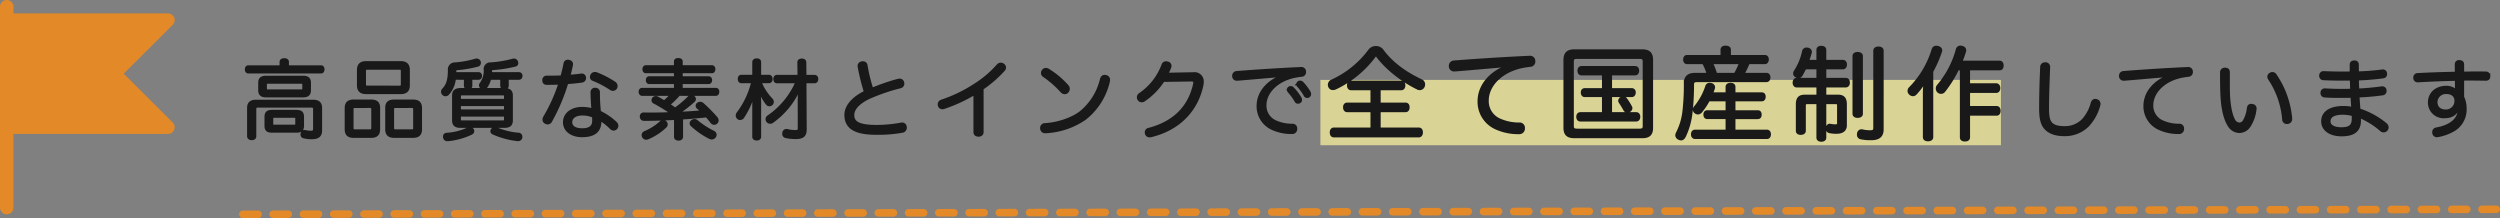
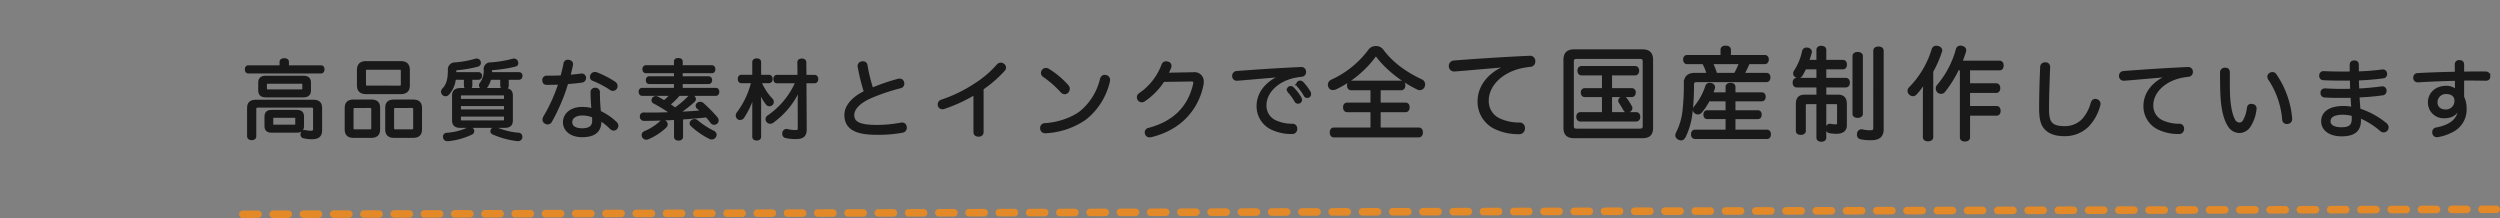
<svg xmlns="http://www.w3.org/2000/svg" width="991.503" height="86.504" viewBox="0 0 991.503 86.504">
  <rect x="0" y="0" width="991.503" height="86.504" fill="#808080" stroke="none" />
  <g id="グループ_9029" data-name="グループ 9029" transform="translate(-417.129 -4214.195)">
    <g id="グループ_8936" data-name="グループ 8936" transform="translate(513.464 4232.792)">
-       <rect id="長方形_4787" data-name="長方形 4787" width="269.899" height="25.907" transform="translate(427.34 13.094)" fill="#fff79f" opacity="0.7" />
      <path id="パス_22015" data-name="パス 22015" d="M-428.74-26.038V-27.9c0-.61-.544-.949-1.359-.949-.782,0-1.359.339-1.359.949v1.863H-444.34c-.578,0-.884.474-.884,1.118,0,.678.306,1.118.884,1.118h28.855c.544,0,.85-.44.85-1.118s-.306-1.118-.85-1.118Zm-12.473,13.653c-2.175,0-3.127.847-3.127,2.812V1.675c.068.61.578.982,1.359.982s1.292-.373,1.292-.982V-9.2c0-.813.374-1.05,1.19-1.05h21.14c.816,0,1.19.237,1.19,1.05v7.792c0,1.05-.374,1.321-1.461,1.321a11.589,11.589,0,0,1-2.209-.271c-.1,0-.238-.034-.34-.034-.408,0-.748.3-.918.881a2.324,2.324,0,0,0-.068.44,1.019,1.019,0,0,0,.884,1.016,13.375,13.375,0,0,0,3.059.339c2.413,0,3.637-.813,3.637-2.981V-9.573c0-1.965-.952-2.812-3.127-2.812Zm3.841-9.52c-1.7,0-2.549.678-2.549,2.27v3.015c0,1.626.85,2.3,2.549,2.3h14.818c1.7,0,2.549-.678,2.549-2.3v-3.015c0-1.592-.85-2.27-2.549-2.27Zm.85,5.421c-.646,0-.952-.169-.952-.779v-1.694c0-.61.306-.779.952-.779H-423.4c.646,0,.952.169.952.779v1.694c0,.61-.306.779-.952.779ZM-425.1-.324c1.6,0,2.345-.61,2.345-2.236V-6.05c0-1.694-.748-2.3-2.413-2.3h-9.89c-1.631,0-2.379.61-2.379,2.3V-2.56c0,1.66.748,2.236,2.379,2.236Zm-9.041-2.168c-.578,0-.816-.169-.816-.711v-2.27c0-.61.238-.745.85-.745h8.021c.578,0,.85.136.85.745V-3.2c0,.542-.272.711-.85.711ZM-397.608-27.7c-2.141,0-3.161.982-3.161,3.049v6.03c0,2.067,1.02,3.015,3.161,3.015h13.663c2.175,0,3.161-.949,3.161-3.015v-6.03c0-2.067-.986-3.049-3.161-3.049Zm.476,9.723c-.68,0-1.054-.237-1.054-.949V-24.31c0-.745.374-.982,1.054-.982h12.745c.68,0,1.02.237,1.02.982v5.387c0,.711-.34.949-1.02.949Zm4.554,8.334c0-2-.986-2.812-2.991-2.812h-7c-2.039,0-3.059.847-3.059,2.88v8.436c0,2.033,1.02,2.88,3.059,2.88h6.967c2.005,0,3.025-.881,3.025-2.88Zm-3.637-.474c.748,0,1.122.237,1.122.982v7.487c0,.779-.374,1.016-1.122,1.016h-5.812c-.714,0-1.088-.237-1.088-1.016V-9.133c0-.745.374-.982,1.088-.982Zm20.256.542c0-2.033-1.02-2.88-3.059-2.88H-386.6c-1.971,0-2.957.813-2.957,2.812v8.5c0,2,1.02,2.88,3.025,2.88h7.511c2.039,0,3.059-.847,3.059-2.88Zm-3.6-.542c.748,0,1.088.237,1.088.982v7.487c0,.779-.34,1.016-1.088,1.016h-6.356c-.748,0-1.122-.237-1.122-1.016V-9.133c0-.745.374-.982,1.122-.982Zm35.619-11.18v2.812c0,.644.408,1.016,1.19,1.016.816,0,1.19-.373,1.19-1.016v-2.812h4.52c.578,0,.918-.407.918-1.05a.875.875,0,0,0-.918-.982h-11.182a7.063,7.063,0,0,0,.034-.847c0-.644.136-.881.748-.949a51.052,51.052,0,0,0,9.041-1.423.8.8,0,0,0,.612-.813,1.567,1.567,0,0,0-.136-.644,1.166,1.166,0,0,0-1.088-.711,2,2,0,0,0-.442.068,44.43,44.43,0,0,1-8.9,1.457,2.108,2.108,0,0,0-2.141,2.405,8.494,8.494,0,0,1-1.631,5.522,1.033,1.033,0,0,0-.238.678,1.143,1.143,0,0,0,.612.982,1.647,1.647,0,0,0,.714.2,1.3,1.3,0,0,0,1.054-.61,8.63,8.63,0,0,0,1.461-3.286Zm-14.411,0v2.812c0,.644.408,1.016,1.156,1.016.85,0,1.19-.373,1.19-1.016v-2.812h2.923c.578,0,.918-.407.918-1.05a.875.875,0,0,0-.918-.982h-9.279v-.847c0-.644.17-.847.748-.915a48.122,48.122,0,0,0,8.191-1.389,1.025,1.025,0,0,0,.816-.982,2.651,2.651,0,0,0-.068-.474,1.132,1.132,0,0,0-1.122-.779,1.529,1.529,0,0,0-.374.034,39.206,39.206,0,0,1-8.191,1.491,2.273,2.273,0,0,0-2.345,2.507c0,3.9-.68,6.03-2.413,7.826a1.192,1.192,0,0,0-.306.779,1.379,1.379,0,0,0,.476,1.016,1.286,1.286,0,0,0,.816.3,1.353,1.353,0,0,0,1.054-.542,10.332,10.332,0,0,0,2.549-6Zm-1.7,4.269c-2.039,0-2.991.711-2.991,2.507v9.825c0,1.762.918,2.473,2.821,2.473h17.469c1.937,0,2.821-.711,2.821-2.473v-9.825c0-1.8-.918-2.507-2.991-2.507Zm-.476,4.3V-14.35c0-.576.306-.745.952-.745H-343.4c.646,0,.952.169.952.745v1.626Zm18.081,4.167h-18.081v-2.3h18.081Zm0,1.863v1.762c0,.576-.306.745-.952.745h-16.178c-.646,0-.952-.169-.952-.745V-6.693ZM-357.2-1.408A23.566,23.566,0,0,1-365.626.726a.98.98,0,0,0-1.02,1.016.839.839,0,0,0,.034.271,1.13,1.13,0,0,0,1.19,1.05h.17a27.508,27.508,0,0,0,9.38-2.575,1.134,1.134,0,0,0,.646-.949,1.241,1.241,0,0,0-.272-.678,1.226,1.226,0,0,0-.986-.44A1.831,1.831,0,0,0-357.2-1.408Zm19.917,2.1a27.624,27.624,0,0,1-8.531-2.1,1.431,1.431,0,0,0-.714-.2,1.436,1.436,0,0,0-1.02.474,1.252,1.252,0,0,0-.306.745.916.916,0,0,0,.612.813,32.76,32.76,0,0,0,9.652,2.609h.238a1.137,1.137,0,0,0,1.19-1.084v-.2A1.054,1.054,0,0,0-337.28.692Zm31-23.986a1.93,1.93,0,0,0-.612-.1,1.451,1.451,0,0,0-1.258.711,1.57,1.57,0,0,0-.2.779,1.03,1.03,0,0,0,.646,1.016,36.891,36.891,0,0,1,7.1,3.727,1.576,1.576,0,0,0,.85.271,1.413,1.413,0,0,0,1.156-.644,1.57,1.57,0,0,0,.2-.779,1.49,1.49,0,0,0-.68-1.254A37.659,37.659,0,0,0-306.284-23.294Zm-11.658,3.727c2.039-.169,4.044-.339,5.812-.61a1.288,1.288,0,0,0,1.224-1.287v-.2a1.193,1.193,0,0,0-1.224-1.118.944.944,0,0,0-.306.034c-1.427.2-3.025.339-4.69.474.374-1.457.714-2.914,1.02-4.3a2.077,2.077,0,0,0,.034-.44c0-.678-.442-1.05-1.19-1.186a1.279,1.279,0,0,0-.34-.034,1.16,1.16,0,0,0-1.258,1.118q-.51,2.592-1.224,5.082c-1.461.068-2.991.1-4.452.1H-326a1.2,1.2,0,0,0-1.258,1.321c0,.813.408,1.321,1.19,1.321h1.292c1.325,0,2.651-.034,3.909-.1A64.388,64.388,0,0,1-326.88-6.016,2.051,2.051,0,0,0-327.186-5a1.275,1.275,0,0,0,.646,1.118,1.842,1.842,0,0,0,.952.3,1.518,1.518,0,0,0,1.258-.881A75.688,75.688,0,0,0-317.942-19.567Zm12.949,11.519a66.147,66.147,0,0,1-.408-7.69,1.267,1.267,0,0,0-1.393-1.389,1.233,1.233,0,0,0-1.326,1.389c0,2.2.17,4.879.374,6.776a16.2,16.2,0,0,0-4.214-.576c-4.214,0-7.1,2.338-7.1,5.59,0,3.185,2.821,5.421,7.069,5.421,4.622,0,7-1.728,7.171-5.421a7.149,7.149,0,0,0-.068-1.152,23.161,23.161,0,0,1,4.418,3.523,1.613,1.613,0,0,0,1.02.44,1.426,1.426,0,0,0,.986-.474,1.453,1.453,0,0,0,.374-.949,1.611,1.611,0,0,0-.51-1.118A24.232,24.232,0,0,0-304.993-8.048Zm-2.549,1.8a15.289,15.289,0,0,1,.068,1.694c0,2.405-1.563,3.489-4.452,3.489-2.787,0-4.452-1.05-4.452-2.914s1.733-3.151,4.486-3.151A10.744,10.744,0,0,1-307.542-6.253Zm48.636-8.673c.544,0,.85-.508.85-1.118s-.306-1.05-.85-1.05h-13.663V-19.6h10.808c.51,0,.85-.44.85-1.05a.941.941,0,0,0-.85-1.05h-10.808v-2.2h12.1c.544,0,.85-.474.85-1.118,0-.576-.306-1.05-.85-1.05h-12.1V-28c0-.644-.476-.915-1.258-.915s-1.224.271-1.224.915v1.931h-11.624c-.544,0-.884.474-.884,1.084s.34,1.084.884,1.084h11.624v2.2h-10.332c-.51,0-.816.474-.816,1.05,0,.61.306,1.05.816,1.05h10.332v2.507h-13.119c-.544,0-.884.44-.884,1.05s.34,1.118.884,1.118h11.624a24.81,24.81,0,0,1-2.855,2.812c-.952-.576-1.869-1.118-2.685-1.558a1.409,1.409,0,0,0-.646-.169,1.3,1.3,0,0,0-1.02.508,1.3,1.3,0,0,0-.2.678.9.9,0,0,0,.544.813,65.349,65.349,0,0,1,6.424,3.9c-.1.068-.17.1-.272.169-.17.1-.34.237-.51.339-2.379.1-4.758.136-7,.136-.918,0-1.8,0-2.685-.034h-.068a1,1,0,0,0-1.054,1.118A1.114,1.114,0,0,0-287.387-5c3.773,0,8.021-.136,12.371-.373V1.844c0,.61.51.982,1.292.982s1.292-.373,1.292-.982V-5.541c3.3-.2,6.56-.474,9.822-.847.748.813,1.393,1.626,1.937,2.338a1.269,1.269,0,0,0,1.088.61,1.182,1.182,0,0,0,.85-.339,1.091,1.091,0,0,0,.408-.881,1.417,1.417,0,0,0-.34-.949,57.052,57.052,0,0,0-5.506-5.59,1.441,1.441,0,0,0-.986-.373,1.376,1.376,0,0,0-.85.3.99.99,0,0,0-.442.779,1.1,1.1,0,0,0,.476.847,19.4,19.4,0,0,1,1.6,1.423c-3.195.339-6.39.508-9.584.644a46.51,46.51,0,0,0,6.322-4.879.974.974,0,0,0,.306-.711,1.053,1.053,0,0,0-.51-.847,1.507,1.507,0,0,0-.816-.237,1.31,1.31,0,0,0-.986.407,36.955,36.955,0,0,1-5.438,4.607c-.85-.61-1.665-1.186-2.515-1.728a31.889,31.889,0,0,0,4.044-3.964ZM-278.958-4.017a1.32,1.32,0,0,0-.884-.339,1.379,1.379,0,0,0-.918.373A21.2,21.2,0,0,1-287.115.049a1.206,1.206,0,0,0-.748,1.118,1.377,1.377,0,0,0,.17.61,1.324,1.324,0,0,0,1.122.711,1.831,1.831,0,0,0,.714-.169,22.719,22.719,0,0,0,6.933-4.54,1.32,1.32,0,0,0,.408-.915A1.119,1.119,0,0,0-278.958-4.017Zm10.638-.373a1.062,1.062,0,0,0-.51.881.989.989,0,0,0,.374.745,30.165,30.165,0,0,0,7.341,5.048,1.544,1.544,0,0,0,.544.1,1.49,1.49,0,0,0,1.292-.779,1.371,1.371,0,0,0,.17-.576,1.347,1.347,0,0,0-.884-1.186,33.228,33.228,0,0,1-6.39-4.133,1.512,1.512,0,0,0-1.02-.44A1.529,1.529,0,0,0-268.32-4.39Zm41.464-15.516A31.824,31.824,0,0,1-238.14-6.219a1.247,1.247,0,0,0-.578,1.05,1.152,1.152,0,0,0,.272.779,1.322,1.322,0,0,0,1.088.542,1.325,1.325,0,0,0,.782-.237A32.1,32.1,0,0,0-225.462-18.11a37.774,37.774,0,0,0-.51,5.522l.034,10.875c0,1.152-.306,1.355-1.631,1.355a13.545,13.545,0,0,1-3.059-.407.944.944,0,0,0-.306-.034A1.143,1.143,0,0,0-232.056.218a1.645,1.645,0,0,0-.034.407,1.129,1.129,0,0,0,.884,1.186,17.966,17.966,0,0,0,3.909.407c2.855,0,3.943-.881,3.909-3.456l-.1-18.667h3.7c.612,0,.986-.474.986-1.186,0-.678-.374-1.152-.986-1.152h-3.7l-.068-5.488c0-.644-.51-.982-1.258-.982-.782,0-1.292.339-1.292.982l.068,5.488h-8.633c-.646,0-.952.474-.952,1.152,0,.711.306,1.186.952,1.186Zm-17.537-.034a33.337,33.337,0,0,1-5.88,12.467,1.547,1.547,0,0,0-.272.813,1.378,1.378,0,0,0,.51,1.084,1.226,1.226,0,0,0,.748.237,1.364,1.364,0,0,0,1.122-.61,34.612,34.612,0,0,0,4.69-10.909,51.481,51.481,0,0,0-.51,6.03V1.81c0,.644.51.982,1.292.982.748,0,1.224-.339,1.224-.982V-12.08a46.16,46.16,0,0,0-.408-5.183,20.5,20.5,0,0,0,3.3,6.064,1.1,1.1,0,0,0,.884.407,1.344,1.344,0,0,0,.952-.407,1.277,1.277,0,0,0,.306-.813,1.388,1.388,0,0,0-.374-.949,21.58,21.58,0,0,1-4.52-6.979h3.433c.612,0,.986-.474.986-1.152,0-.711-.374-1.186-.986-1.186h-3.569V-27.8c0-.644-.476-.982-1.224-.982-.782,0-1.292.339-1.292.982v5.522h-4.826c-.612,0-.918.44-.918,1.152,0,.678.306,1.186.918,1.186Zm47.412,2.812a63.79,63.79,0,0,1-2.277-9.35,1.274,1.274,0,0,0-1.359-1.152,1.4,1.4,0,0,0-.374.034,1.355,1.355,0,0,0-1.224,1.321.935.935,0,0,0,.034.3,78.145,78.145,0,0,0,2.481,9.994c-4.894,2.372-7.749,5.692-7.749,9.113,0,5.116,3.841,7.419,12.167,7.386a51.879,51.879,0,0,0,10.3-.813,1.482,1.482,0,0,0,1.292-1.457,1.386,1.386,0,0,0-.034-.373,1.289,1.289,0,0,0-1.359-1.22,1.66,1.66,0,0,0-.408.034,51.321,51.321,0,0,1-9.652.915c-7.205,0-9.38-1.491-9.38-4.438,0-2.473,2.311-5.014,6.729-7.013a77.927,77.927,0,0,1,11.964-4.065,1.353,1.353,0,0,0,1.156-1.321,2.608,2.608,0,0,0-.068-.508,1.279,1.279,0,0,0-1.326-1.016,3.4,3.4,0,0,0-.544.068A80.3,80.3,0,0,0-196.981-17.128Zm43.742-.169a47.7,47.7,0,0,0,8.531-7.419,1.513,1.513,0,0,0,.374-.915,1.4,1.4,0,0,0-.612-1.118,1.581,1.581,0,0,0-.986-.339,1.616,1.616,0,0,0-1.156.542,41.657,41.657,0,0,1-9.245,7.826,56.478,56.478,0,0,1-13.085,6.3,1.45,1.45,0,0,0-1.02,1.355,2.608,2.608,0,0,0,.068.508,1.311,1.311,0,0,0,1.258.949,2.061,2.061,0,0,0,.748-.136,61.766,61.766,0,0,0,12.1-5.59V-.053c0,.915.646,1.321,1.529,1.321.85,0,1.5-.44,1.5-1.287ZM-127-24.649a1.836,1.836,0,0,0-1.02-.339,1.331,1.331,0,0,0-1.088.508,1.54,1.54,0,0,0-.374.982,1.315,1.315,0,0,0,.544,1.084,40.325,40.325,0,0,1,7.1,6.2,1.753,1.753,0,0,0,1.258.644,1.4,1.4,0,0,0,1.054-.474,1.734,1.734,0,0,0,.476-1.152,1.726,1.726,0,0,0-.408-1.084A33.474,33.474,0,0,0-127-24.649Zm22.771,2.473a2.631,2.631,0,0,0-.51-.068c-.612,0-1.122.373-1.359,1.287a24.12,24.12,0,0,1-8.157,13.043c-3.4,2.609-9.177,4.574-14.207,4.811a1.393,1.393,0,0,0-1.359,1.491v.169a1.466,1.466,0,0,0,1.6,1.355h.068a30,30,0,0,0,15.668-5.285,26.345,26.345,0,0,0,9.346-14.8,3.721,3.721,0,0,0,.068-.61A1.409,1.409,0,0,0-104.23-22.176Zm33.715,1.558h.136c.952,0,1.292.3,1.292.949a4.176,4.176,0,0,1-.068.61C-71.194-9.878-77.278-3.848-87.2-1.239A1.3,1.3,0,0,0-88.324.049a2.607,2.607,0,0,0,.068.508,1.361,1.361,0,0,0,1.393.982,1.66,1.66,0,0,0,.408-.034C-74.865-1.273-68.1-9.031-66.062-18.619a5.931,5.931,0,0,0,.136-1.287,3.146,3.146,0,0,0-3.535-3.388l-10.638.2a13.9,13.9,0,0,0,1.326-2.778,1.977,1.977,0,0,0,.068-.44,1.246,1.246,0,0,0-1.054-1.22,2.292,2.292,0,0,0-.612-.1,1.346,1.346,0,0,0-1.326.982A24.162,24.162,0,0,1-90.737-15.1a1.45,1.45,0,0,0-.714,1.254,1.507,1.507,0,0,0,.272.881,1.52,1.52,0,0,0,1.156.61,1.786,1.786,0,0,0,.884-.271,27.232,27.232,0,0,0,7.681-7.826Zm36.706-1.9c-6.56,2.338-10.162,6.979-10.162,12.095A9.738,9.738,0,0,0-38.125-1.34,18.118,18.118,0,0,0-30.478.218a1.472,1.472,0,0,0,1.631-1.525v-.169a1.347,1.347,0,0,0-1.5-1.389A15.868,15.868,0,0,1-36.7-4.119a6.845,6.845,0,0,1-4.35-6.539c0-5.454,5.132-10.333,12.473-11.553.782-.136,1.326-.2,1.9-.271a1.323,1.323,0,0,0,1.326-1.457v-.1a1.323,1.323,0,0,0-1.461-1.321h-.1c-8.225.373-17.2.949-25.49,1.592a1.38,1.38,0,0,0-1.258,1.423v.136A1.315,1.315,0,0,0-52.2-20.922h.17c4.316-.339,9.075-.779,13.935-1.186a38.631,38.631,0,0,0,4.248-.61Zm1.835,5.624a1.248,1.248,0,0,0,.34.813,22.332,22.332,0,0,1,2.685,3.693.9.9,0,0,0,.884.576,1.04,1.04,0,0,0,1.122-.949,1.715,1.715,0,0,0-.238-.881A21.031,21.031,0,0,0-30.1-17.433a1.114,1.114,0,0,0-.884-.373A1,1,0,0,0-31.973-16.891Zm3.739-2.2a1.04,1.04,0,0,0,.408.881,20.564,20.564,0,0,1,2.549,3.591.956.956,0,0,0,.884.542,1.042,1.042,0,0,0,1.054-.949,1.823,1.823,0,0,0-.2-.847,19.892,19.892,0,0,0-2.787-3.693,1.27,1.27,0,0,0-.918-.407A1.023,1.023,0,0,0-28.234-19.093ZM4.241-1.356V-8.451h10.4c.72,0,1.08-.6,1.08-1.435s-.36-1.355-1.08-1.355H4.241v-5.9h8.637c.76,0,1.16-.6,1.16-1.435s-.4-1.355-1.16-1.355H-6.994c-.72,0-1.12.518-1.12,1.355s.4,1.435,1.12,1.435H1.2v5.9H-8.554c-.72,0-1.12.518-1.12,1.355s.4,1.435,1.12,1.435H1.2v7.095H-13.832c-.72,0-1.12.6-1.12,1.435,0,.877.4,1.475,1.12,1.475H19.876C20.6,1.553,21,.915,21,.078c0-.877-.4-1.435-1.12-1.435ZM.443-32.644a38.231,38.231,0,0,1-14.954,12.2,1.8,1.8,0,0,0-1.2,1.594,2.136,2.136,0,0,0,.2.837,1.389,1.389,0,0,0,1.32.8,2.7,2.7,0,0,0,1.2-.319A41.324,41.324,0,0,0,2.362-30.213a.7.7,0,0,1,.52-.359c.16,0,.32.12.52.4,3.639,4.9,9.916,9.845,16.114,12.834a1.573,1.573,0,0,0,.72.159,1.609,1.609,0,0,0,1.479-1,2.021,2.021,0,0,0,.16-.8,1.627,1.627,0,0,0-1.08-1.554C15.037-23.278,9.48-26.9,5.241-32.644a3.061,3.061,0,0,0-2.4-1.036A3.119,3.119,0,0,0,.443-32.644Zm55.179,6.178c-7.717,2.75-11.956,8.211-11.956,14.229A11.456,11.456,0,0,0,50.544-1.556a21.316,21.316,0,0,0,9,1.833A1.731,1.731,0,0,0,61.46-1.516v-.2A1.585,1.585,0,0,0,59.7-3.349a18.668,18.668,0,0,1-7.477-1.475,8.052,8.052,0,0,1-5.118-7.692c0-6.417,6.038-12.156,14.674-13.591.92-.159,1.559-.239,2.239-.319a1.58,1.58,0,0,0,1.559-1.714v-.12a1.556,1.556,0,0,0-1.719-1.554h-.12c-9.676.438-20.232,1.116-29.989,1.873a1.624,1.624,0,0,0-1.479,1.674v.159a1.57,1.57,0,0,0,1.719,1.515h.2c5.078-.4,10.676-.917,16.394-1.395a45.449,45.449,0,0,0,5-.717Zm37.386,3.428v6.058H85.691c-.68,0-1.08.478-1.08,1.236s.4,1.315,1.08,1.315h7.317v6.975H83.932c-.72,0-1.12.558-1.12,1.355,0,.757.4,1.355,1.12,1.355h22.152c.72,0,1.12-.6,1.12-1.355,0-.8-.4-1.355-1.12-1.355H96.007V-14.43h8.277c.72,0,1.12-.558,1.12-1.315a1.084,1.084,0,0,0-1.12-1.236H96.007v-6.058h9.636c.72,0,1.12-.6,1.12-1.355,0-.8-.4-1.355-1.12-1.355H84.371c-.72,0-1.08.558-1.08,1.355,0,.757.36,1.355,1.08,1.355Zm7.2,9.526a1.18,1.18,0,0,0-.76,1.036.764.764,0,0,0,.16.478c.6.917,1.359,2.152,1.879,3.109a1.167,1.167,0,0,0,1.04.638,2.341,2.341,0,0,0,.72-.159,1.336,1.336,0,0,0,.84-1.156.8.8,0,0,0-.12-.438,23.759,23.759,0,0,0-2-3.189,1.2,1.2,0,0,0-1-.518A1.96,1.96,0,0,0,100.205-13.513ZM112.281-28.7c0-2.511-1.16-3.667-3.679-3.667H81.453c-2.519,0-3.719,1.156-3.719,3.667V-1.715c0,2.511,1.2,3.587,3.719,3.587H108.6c2.519,0,3.679-1.076,3.679-3.587ZM82.692-.918c-1.4,0-1.839-.4-1.839-1.554V-28.021c0-1.156.44-1.554,1.839-1.554h24.671c1.359,0,1.8.4,1.8,1.554V-2.472c0,1.156-.44,1.554-1.8,1.554ZM157.144-27.5c.64,0,1.04-.638,1.04-1.355s-.4-1.275-1.04-1.275H143.149v-2.551c0-.837-.72-1.156-1.6-1.156s-1.519.319-1.519,1.156v2.551H126.2c-.64,0-1,.6-1,1.275,0,.757.36,1.355,1,1.355h6.518a20.61,20.61,0,0,1,1.839,4.464h-5.238c-2.479,0-3.839,1.156-3.839,3.547a92.8,92.8,0,0,1-.56,11.24A25.217,25.217,0,0,1,122.4.2a2.511,2.511,0,0,0-.32,1.036,1.466,1.466,0,0,0,.88,1.236,1.85,1.85,0,0,0,.92.279c.56,0,1-.359,1.439-1.2a29.113,29.113,0,0,0,2.559-8.928,96.279,96.279,0,0,0,.64-11.439c0-1.116.4-1.554,1.719-1.554h27.51c.72,0,1.08-.6,1.08-1.355s-.36-1.315-1.08-1.315h-9.277a35.363,35.363,0,0,0,2.159-4.464Zm-9.756,0a30.218,30.218,0,0,1-2.079,4.464h-7.6a28.636,28.636,0,0,0-1.719-4.464ZM144.949-.519V-5.7h9.357c.68,0,1.04-.438,1.04-1.275,0-.8-.36-1.236-1.04-1.236h-9.357v-4.544H155.9c.68,0,1.04-.518,1.04-1.315s-.36-1.236-1.04-1.236H144.949v-2.67c0-.717-.52-1.116-1.479-1.116-.88,0-1.439.4-1.439,1.116v2.67h-6c.28-.678.52-1.355.76-2.073a1.691,1.691,0,0,0,.08-.438,1.285,1.285,0,0,0-1.08-1.2,2.708,2.708,0,0,0-.56-.08,1.2,1.2,0,0,0-1.24.877,25.22,25.22,0,0,1-4.518,8.25,1.594,1.594,0,0,0-.44,1.036,1.366,1.366,0,0,0,.56,1.036,1.513,1.513,0,0,0,.96.359,1.534,1.534,0,0,0,1.2-.6,26.6,26.6,0,0,0,3.079-4.623h7.2v4.544h-7.757c-.64,0-1.04.438-1.04,1.236s.4,1.275,1.04,1.275h7.757V-.519h-12.6c-.68,0-1.12.518-1.12,1.355s.44,1.355,1.12,1.355H157.9c.72,0,1.12-.478,1.12-1.355,0-.837-.4-1.355-1.12-1.355Zm36.026-11.12h4.238c.68,0,1.04.239,1.04,1.036v7.134c0,.6-.28.837-1.24.837a10.89,10.89,0,0,1-1.959-.2.436.436,0,0,0-.2-.04c-.52,0-.96.438-1.08,1.156v.279a1.268,1.268,0,0,0,.84,1.275,13,13,0,0,0,3,.279c2.2,0,3.519-.957,3.519-2.79v-8.49c0-2.312-1-3.228-3-3.228h-5.158v-3.866h8.237c.72,0,1.12-.6,1.12-1.4,0-.837-.4-1.395-1.12-1.395h-8.237V-25.43h7.077c.72,0,1.12-.6,1.12-1.4,0-.837-.4-1.355-1.12-1.355h-7.077v-4.464c0-.757-.64-1.116-1.519-1.116-.84,0-1.4.359-1.4,1.116v4.464H174.1c.44-1.116.8-2.232,1.12-3.348a1.1,1.1,0,0,0,.04-.359c0-.558-.44-1-1.16-1.156a1.364,1.364,0,0,0-.4-.04,1.269,1.269,0,0,0-1.32.957,23.125,23.125,0,0,1-3.319,8.051,1.534,1.534,0,0,0-.24.8,1.26,1.26,0,0,0,.72,1.076,1.951,1.951,0,0,0,.88.239,1.254,1.254,0,0,0,1.16-.678,30.214,30.214,0,0,0,1.479-2.79h5v4.384h-8.317c-.72,0-1.12.6-1.12,1.395s.4,1.4,1.12,1.4h8.317v3.866H172.9c-2,0-3,.917-3,3.228v10.6c0,.757.6,1.116,1.439,1.116S172.858.2,172.858-.559V-10.6c0-.8.4-1.036,1.08-1.036h4.118V2.151c0,.757.6,1.116,1.439,1.116.88,0,1.479-.359,1.479-1.116ZM195.49-30.213c0-.717-.68-1.116-1.6-1.116-.84,0-1.519.359-1.519,1.116V-7.3c0,.757.68,1.116,1.519,1.116.92,0,1.6-.359,1.6-1.116Zm8.237-2.073c0-.8-.6-1.2-1.559-1.2-.92,0-1.559.4-1.559,1.2V-1.914c0,1.315-.28,1.634-1.919,1.634a12.771,12.771,0,0,1-2.959-.359,1,1,0,0,0-.32-.04,1.315,1.315,0,0,0-1.24,1.2,1.935,1.935,0,0,0-.04.478,1.262,1.262,0,0,0,1.08,1.315,18.121,18.121,0,0,0,4.038.359c3.119,0,4.478-1.236,4.478-3.826Zm31.228,7.254v27.1c0,.717.56,1.116,1.519,1.116.92,0,1.519-.4,1.519-1.116V-7.056H249.03c.72,0,1.08-.6,1.08-1.435,0-.8-.36-1.4-1.08-1.4H237.994v-6.178H248.87c.72,0,1.12-.6,1.12-1.435,0-.757-.4-1.4-1.12-1.4H237.994v-6.138h12.2c.76,0,1.12-.558,1.12-1.435,0-.8-.36-1.395-1.12-1.395H234.915c.56-1.395,1.08-2.79,1.479-4.145a2,2,0,0,0,.08-.478c0-.6-.4-1.076-1.24-1.275a2.759,2.759,0,0,0-.52-.08,1.329,1.329,0,0,0-1.36,1.036,37.056,37.056,0,0,1-7.6,14.428,1.717,1.717,0,0,0-.36,1.036,1.746,1.746,0,0,0,.52,1.236,1.651,1.651,0,0,0,1.08.4,1.535,1.535,0,0,0,1.2-.6,46.944,46.944,0,0,0,5.438-8.729ZM220.28,1.952c0,.757.6,1.156,1.519,1.156.96,0,1.6-.4,1.6-1.156V-24.115a44.7,44.7,0,0,0,3.439-7.812,1.224,1.224,0,0,0,.12-.518c0-.6-.44-1.076-1.24-1.275a3.1,3.1,0,0,0-.6-.08,1.334,1.334,0,0,0-1.359.957,36.763,36.763,0,0,1-9.117,15.385,1.516,1.516,0,0,0-.44,1.036,1.489,1.489,0,0,0,.52,1.156,1.653,1.653,0,0,0,1.12.478,1.46,1.46,0,0,0,1.08-.518,27.33,27.33,0,0,0,3.719-5.022,35.252,35.252,0,0,0-.36,5.341Zm48.046-29.175h-.068A1.363,1.363,0,0,0,266.8-25.8c-.238,4.98-.408,11.248-.408,16.5,0,4.3.714,6.5,2.277,8.029,1.665,1.592,4.044,2.338,7.239,2.338a12.877,12.877,0,0,0,9.211-3.591,18.6,18.6,0,0,0,4.52-8.131,1.874,1.874,0,0,0,.1-.576,1.424,1.424,0,0,0-1.054-1.389,1.544,1.544,0,0,0-.544-.1c-.578,0-1.054.373-1.292,1.152a16.1,16.1,0,0,1-3.6,6.742,9.935,9.935,0,0,1-7.273,2.914c-2.345,0-4.044-.373-5.166-1.423-1.088-1.05-1.5-2.812-1.5-6,0-5.421.272-11.417.442-16.4v-.1A1.293,1.293,0,0,0,268.326-27.224Zm49.587,4.709c-6.56,2.338-10.162,6.979-10.162,12.095A9.738,9.738,0,0,0,313.6-1.34,18.118,18.118,0,0,0,321.245.218a1.472,1.472,0,0,0,1.631-1.525v-.169a1.347,1.347,0,0,0-1.5-1.389,15.868,15.868,0,0,1-6.356-1.254,6.845,6.845,0,0,1-4.35-6.539c0-5.454,5.132-10.333,12.473-11.553.782-.136,1.326-.2,1.9-.271a1.343,1.343,0,0,0,1.325-1.457v-.1a1.323,1.323,0,0,0-1.461-1.321h-.1c-8.225.373-17.2.949-25.49,1.592a1.38,1.38,0,0,0-1.258,1.423v.136a1.335,1.335,0,0,0,1.461,1.287h.17c4.316-.339,9.075-.779,13.935-1.186a38.631,38.631,0,0,0,4.248-.61Zm20.222-1.152c0,3.625.034,7.589.238,10.3.34,4.912,1.393,8.605,2.855,10.807a4.868,4.868,0,0,0,4.112,2.371,4.809,4.809,0,0,0,3.773-2A15.16,15.16,0,0,0,351.6-9.1a.936.936,0,0,0,.034-.3c0-.813-.51-1.22-1.292-1.321a1.16,1.16,0,0,0-.34-.034c-.714,0-1.088.373-1.224,1.22a12.827,12.827,0,0,1-1.665,5.15,2.136,2.136,0,0,1-1.937,1.05A2.631,2.631,0,0,1,343.1-4.864c-1.02-2.033-1.6-4.641-1.937-8.707-.1-1.558-.136-3.591-.136-5.759v-4.336c0-.847-.272-1.423-1.359-1.423A1.366,1.366,0,0,0,338.136-23.666Zm19.475.542a1.229,1.229,0,0,0-.714,1.118,1.658,1.658,0,0,0,.272.847,33.953,33.953,0,0,1,5.608,16.092,1.319,1.319,0,0,0,1.393,1.321,1.529,1.529,0,0,0,.374-.034,1.43,1.43,0,0,0,1.19-1.626v-.237a35.946,35.946,0,0,0-6.152-17.041,1.336,1.336,0,0,0-1.156-.678A1.507,1.507,0,0,0,357.611-23.124Zm35.211,14.2c-.136-1.829-.272-3.523-.374-5.353a95.583,95.583,0,0,0,9.652-.847,1.191,1.191,0,0,0,1.088-1.22v-.237a1.157,1.157,0,0,0-1.156-1.118h-.2c-3.161.44-6.186.711-9.482.881-.068-1.558-.136-2.88-.136-4.2,3.637-.136,6.865-.407,10.128-.847a1.141,1.141,0,0,0,1.054-1.152.935.935,0,0,0-.034-.3,1.107,1.107,0,0,0-1.156-1.084,1.279,1.279,0,0,0-.34.034,93.873,93.873,0,0,1-9.652.745c-.034-.982-.034-1.965-.034-3.049,0-.915-.408-1.287-1.258-1.287-.918,0-1.359.407-1.359,1.22V-23.6c-1.088.034-2.175.034-3.263.034-2.957,0-5.71-.068-7.511-.169h-.068a1.191,1.191,0,0,0-1.258,1.152v.169a1.185,1.185,0,0,0,1.122,1.287c1.767.1,4.554.169,7.885.169,1.088,0,2.107,0,3.161-.034.034,1.491.068,2.914.136,4.235-1.326.068-2.651.068-3.977.068-2.311,0-4.078-.068-6.526-.2h-.068a1.2,1.2,0,0,0-1.224,1.22v.136a1.208,1.208,0,0,0,1.156,1.254c2.549.169,4.384.169,6.763.169,1.359,0,2.651,0,4.01-.068.068,1.558.17,3.083.306,4.641a19.725,19.725,0,0,0-3.6-.373c-5.608,0-8.361,2.3-8.361,5.59s3.025,5.454,7.613,5.454c4.622,0,7.171-1.626,7.171-5.827,0-.44,0-.982-.034-1.457.544.237,1.088.508,1.563.711a31.222,31.222,0,0,1,6.933,4.607,1.5,1.5,0,0,0,1.02.407,1.483,1.483,0,0,0,1.19-.61A1.46,1.46,0,0,0,404-1.916a1.781,1.781,0,0,0-.578-1.22,31.69,31.69,0,0,0-8.157-4.912A20.537,20.537,0,0,0,392.822-8.929Zm-2.481,2.067c.034.474.034.949.034,1.423.034,3.083-1.5,3.964-4.69,3.964-2.753,0-4.724-.982-4.724-2.812,0-1.965,1.631-3.151,5.438-3.151A14.609,14.609,0,0,1,390.341-6.863Zm42.11-3.117v.644c0,4-2.991,6.843-9.075,7.961a1.3,1.3,0,0,0-1.088,1.355,1.514,1.514,0,0,0,.034.373,1.293,1.293,0,0,0,1.359,1.118,1.051,1.051,0,0,0,.34-.034,18.748,18.748,0,0,0,5.4-1.8,9.494,9.494,0,0,0,5.506-9.147,9.868,9.868,0,0,0-.986-4.438v-7.013c.952-.034,1.869-.034,2.787-.034,2.209,0,4.316.034,6.322.068.782,0,1.258-.373,1.258-1.186v-.1a1.215,1.215,0,0,0-1.393-1.355c-1.156-.034-2.379-.034-3.6-.034-1.733,0-3.535.034-5.37.068v-3.286c0-.881-.442-1.287-1.427-1.287a1.145,1.145,0,0,0-1.292,1.22c0,1.016.034,2.2.034,3.388-5.166.1-10.468.271-15.26.542a1.211,1.211,0,0,0-1.224,1.287v.068a1.23,1.23,0,0,0,1.258,1.321h.136c4.928-.3,10.128-.508,15.124-.61,0,1.592,0,3.32.034,4.54a5.463,5.463,0,0,0-4.044-1.558c-3.875,0-6.7,2.507-6.7,6.064a5.7,5.7,0,0,0,6.05,5.793c2.685,0,4.758-.982,5.642-3.93Zm-1.359-2.609a3.848,3.848,0,0,1-4.01,4.065c-2.141,0-3.7-1.186-3.7-3.456a3.779,3.779,0,0,1,4.078-3.659C429.63-15.637,431.091-14.418,431.091-12.588Z" transform="translate(446.499 33.84)" fill="#191919" stroke="#191919" stroke-width="1" />
      <line id="線_7059" data-name="線 7059" y1="1.993" x2="893.665" transform="translate(0 64.41)" fill="none" stroke="#e38927" stroke-linecap="round" stroke-width="3" stroke-dasharray="6" />
    </g>
    <g id="グループ_8937" data-name="グループ 8937" transform="translate(417.129 4214.195)">
-       <path id="パス_21797" data-name="パス 21797" d="M0,0H62.487L43.575,22.022,62.487,44.847H0Z" transform="translate(2.499 7.141)" fill="#e38927" />
-       <path id="パス_21796" data-name="パス 21796" d="M9.665,89a2.66,2.66,0,0,0,2.665-2.656V57.125H73.619A2.655,2.655,0,0,0,75.5,52.591L56.069,33.219,75.5,13.847a2.655,2.655,0,0,0-1.884-4.534H12.33V6.656a2.665,2.665,0,0,0-5.33,0V86.343A2.66,2.66,0,0,0,9.665,89ZM67.186,14.625,50.417,31.341a2.649,2.649,0,0,0,0,3.756L67.186,51.812H12.33V14.625Z" transform="translate(-7 -4)" fill="#e38927" />
-     </g>
+       </g>
  </g>
</svg>